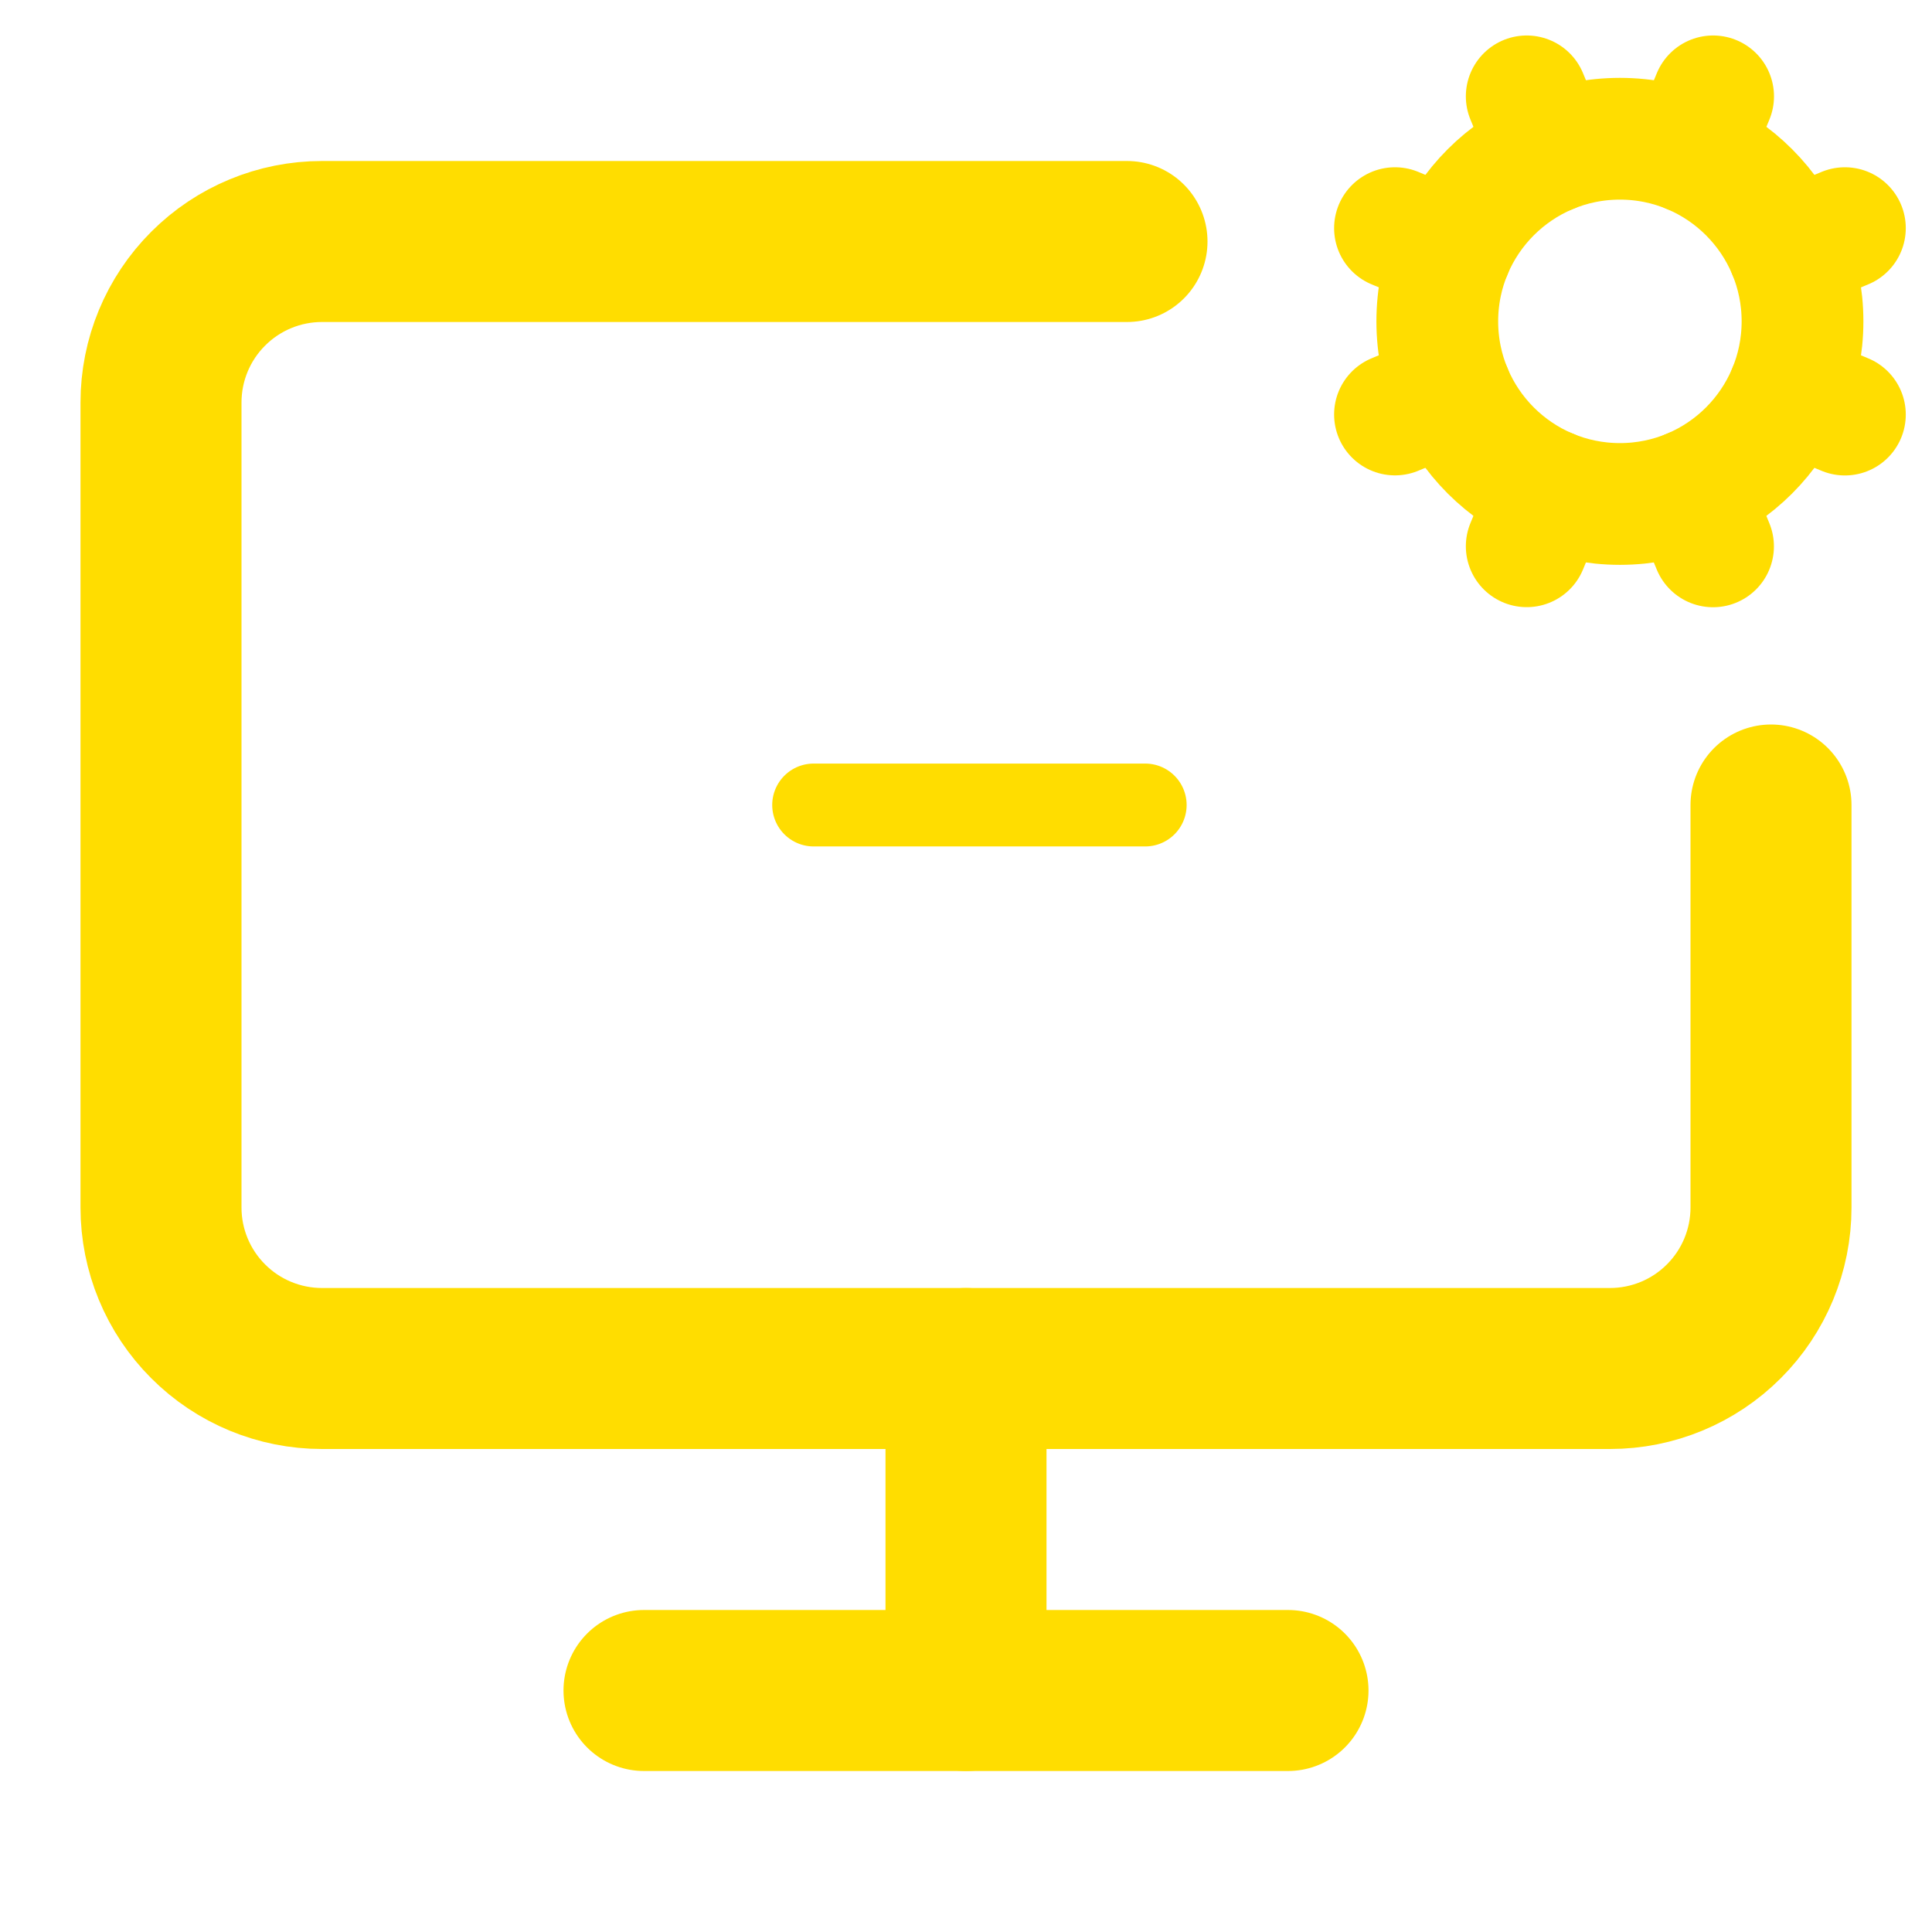
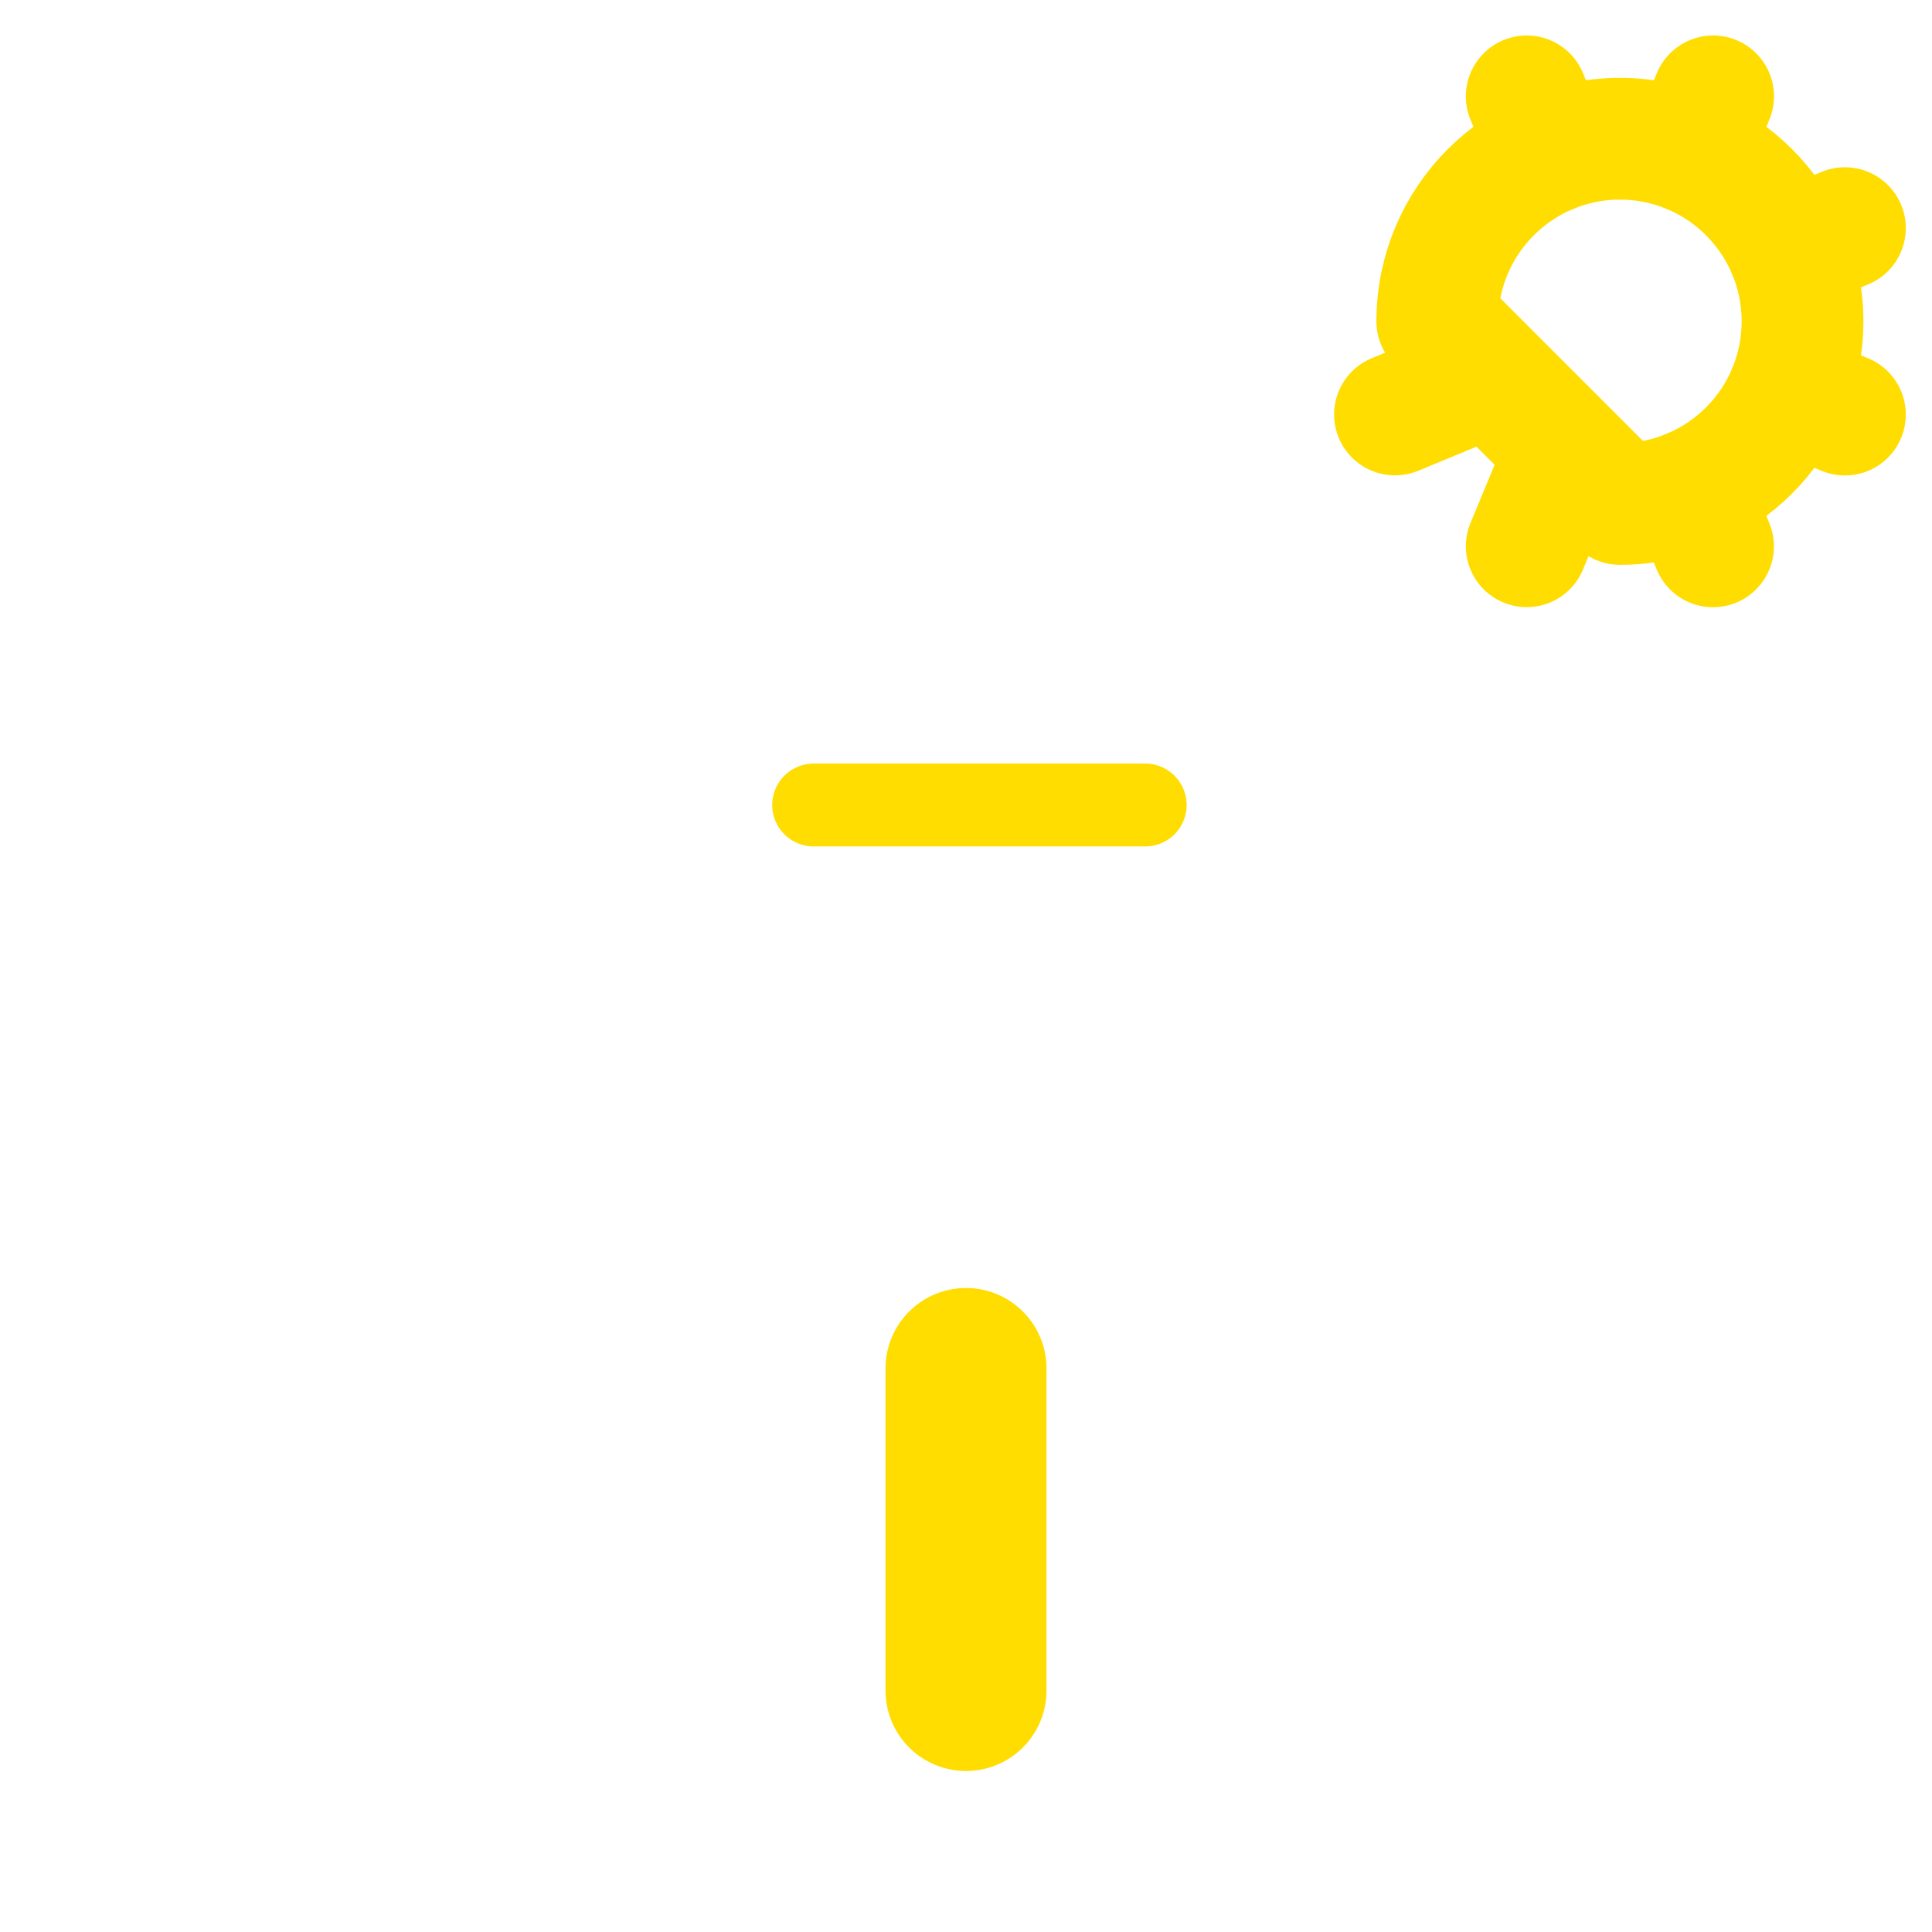
<svg xmlns="http://www.w3.org/2000/svg" width="48" height="48" viewBox="0 0 48 48" fill="none">
  <path d="M24 34V42" stroke="#FFDD00" stroke-width="4" stroke-linecap="round" stroke-linejoin="round" />
  <path d="M34.658 10.298L36.054 9.72" stroke="#FFDD00" stroke-width="3.025" stroke-linecap="round" stroke-linejoin="round" />
-   <path d="M36.054 6.248L34.658 5.668" stroke="#FFDD00" stroke-width="3.025" stroke-linecap="round" stroke-linejoin="round" />
  <path d="M38.51 3.791L37.931 2.394" stroke="#FFDD00" stroke-width="3.025" stroke-linecap="round" stroke-linejoin="round" />
  <path d="M38.51 12.176L37.931 13.572" stroke="#FFDD00" stroke-width="3.025" stroke-linecap="round" stroke-linejoin="round" />
  <path d="M41.983 3.791L42.562 2.394" stroke="#FFDD00" stroke-width="3.025" stroke-linecap="round" stroke-linejoin="round" />
  <path d="M42.56 13.574L41.983 12.176" stroke="#FFDD00" stroke-width="3.025" stroke-linecap="round" stroke-linejoin="round" />
  <path d="M44.439 6.248L45.836 5.668" stroke="#FFDD00" stroke-width="3.025" stroke-linecap="round" stroke-linejoin="round" />
  <path d="M44.439 9.72L45.836 10.3" stroke="#FFDD00" stroke-width="3.025" stroke-linecap="round" stroke-linejoin="round" />
-   <path d="M44 20V30C44 31.061 43.579 32.078 42.828 32.828C42.078 33.579 41.061 34 40 34H8C6.939 34 5.922 33.579 5.172 32.828C4.421 32.078 4 31.061 4 30V10C4 8.939 4.421 7.922 5.172 7.172C5.922 6.421 6.939 6 8 6H28" stroke="#FFDD00" stroke-width="4" stroke-linecap="round" stroke-linejoin="round" />
  <path d="M28.452 20H20.215" stroke="#FFDD00" stroke-width="2.059" stroke-linecap="round" stroke-linejoin="round" />
-   <path d="M16 42H32" stroke="#FFDD00" stroke-width="4" stroke-linecap="round" stroke-linejoin="round" />
-   <path d="M40.246 12.521C42.752 12.521 44.783 10.49 44.783 7.984C44.783 5.478 42.752 3.447 40.246 3.447C37.741 3.447 35.709 5.478 35.709 7.984C35.709 10.49 37.741 12.521 40.246 12.521Z" stroke="#FFDD00" stroke-width="3.025" stroke-linecap="round" stroke-linejoin="round" />
+   <path d="M40.246 12.521C42.752 12.521 44.783 10.49 44.783 7.984C44.783 5.478 42.752 3.447 40.246 3.447C37.741 3.447 35.709 5.478 35.709 7.984Z" stroke="#FFDD00" stroke-width="3.025" stroke-linecap="round" stroke-linejoin="round" />
</svg>